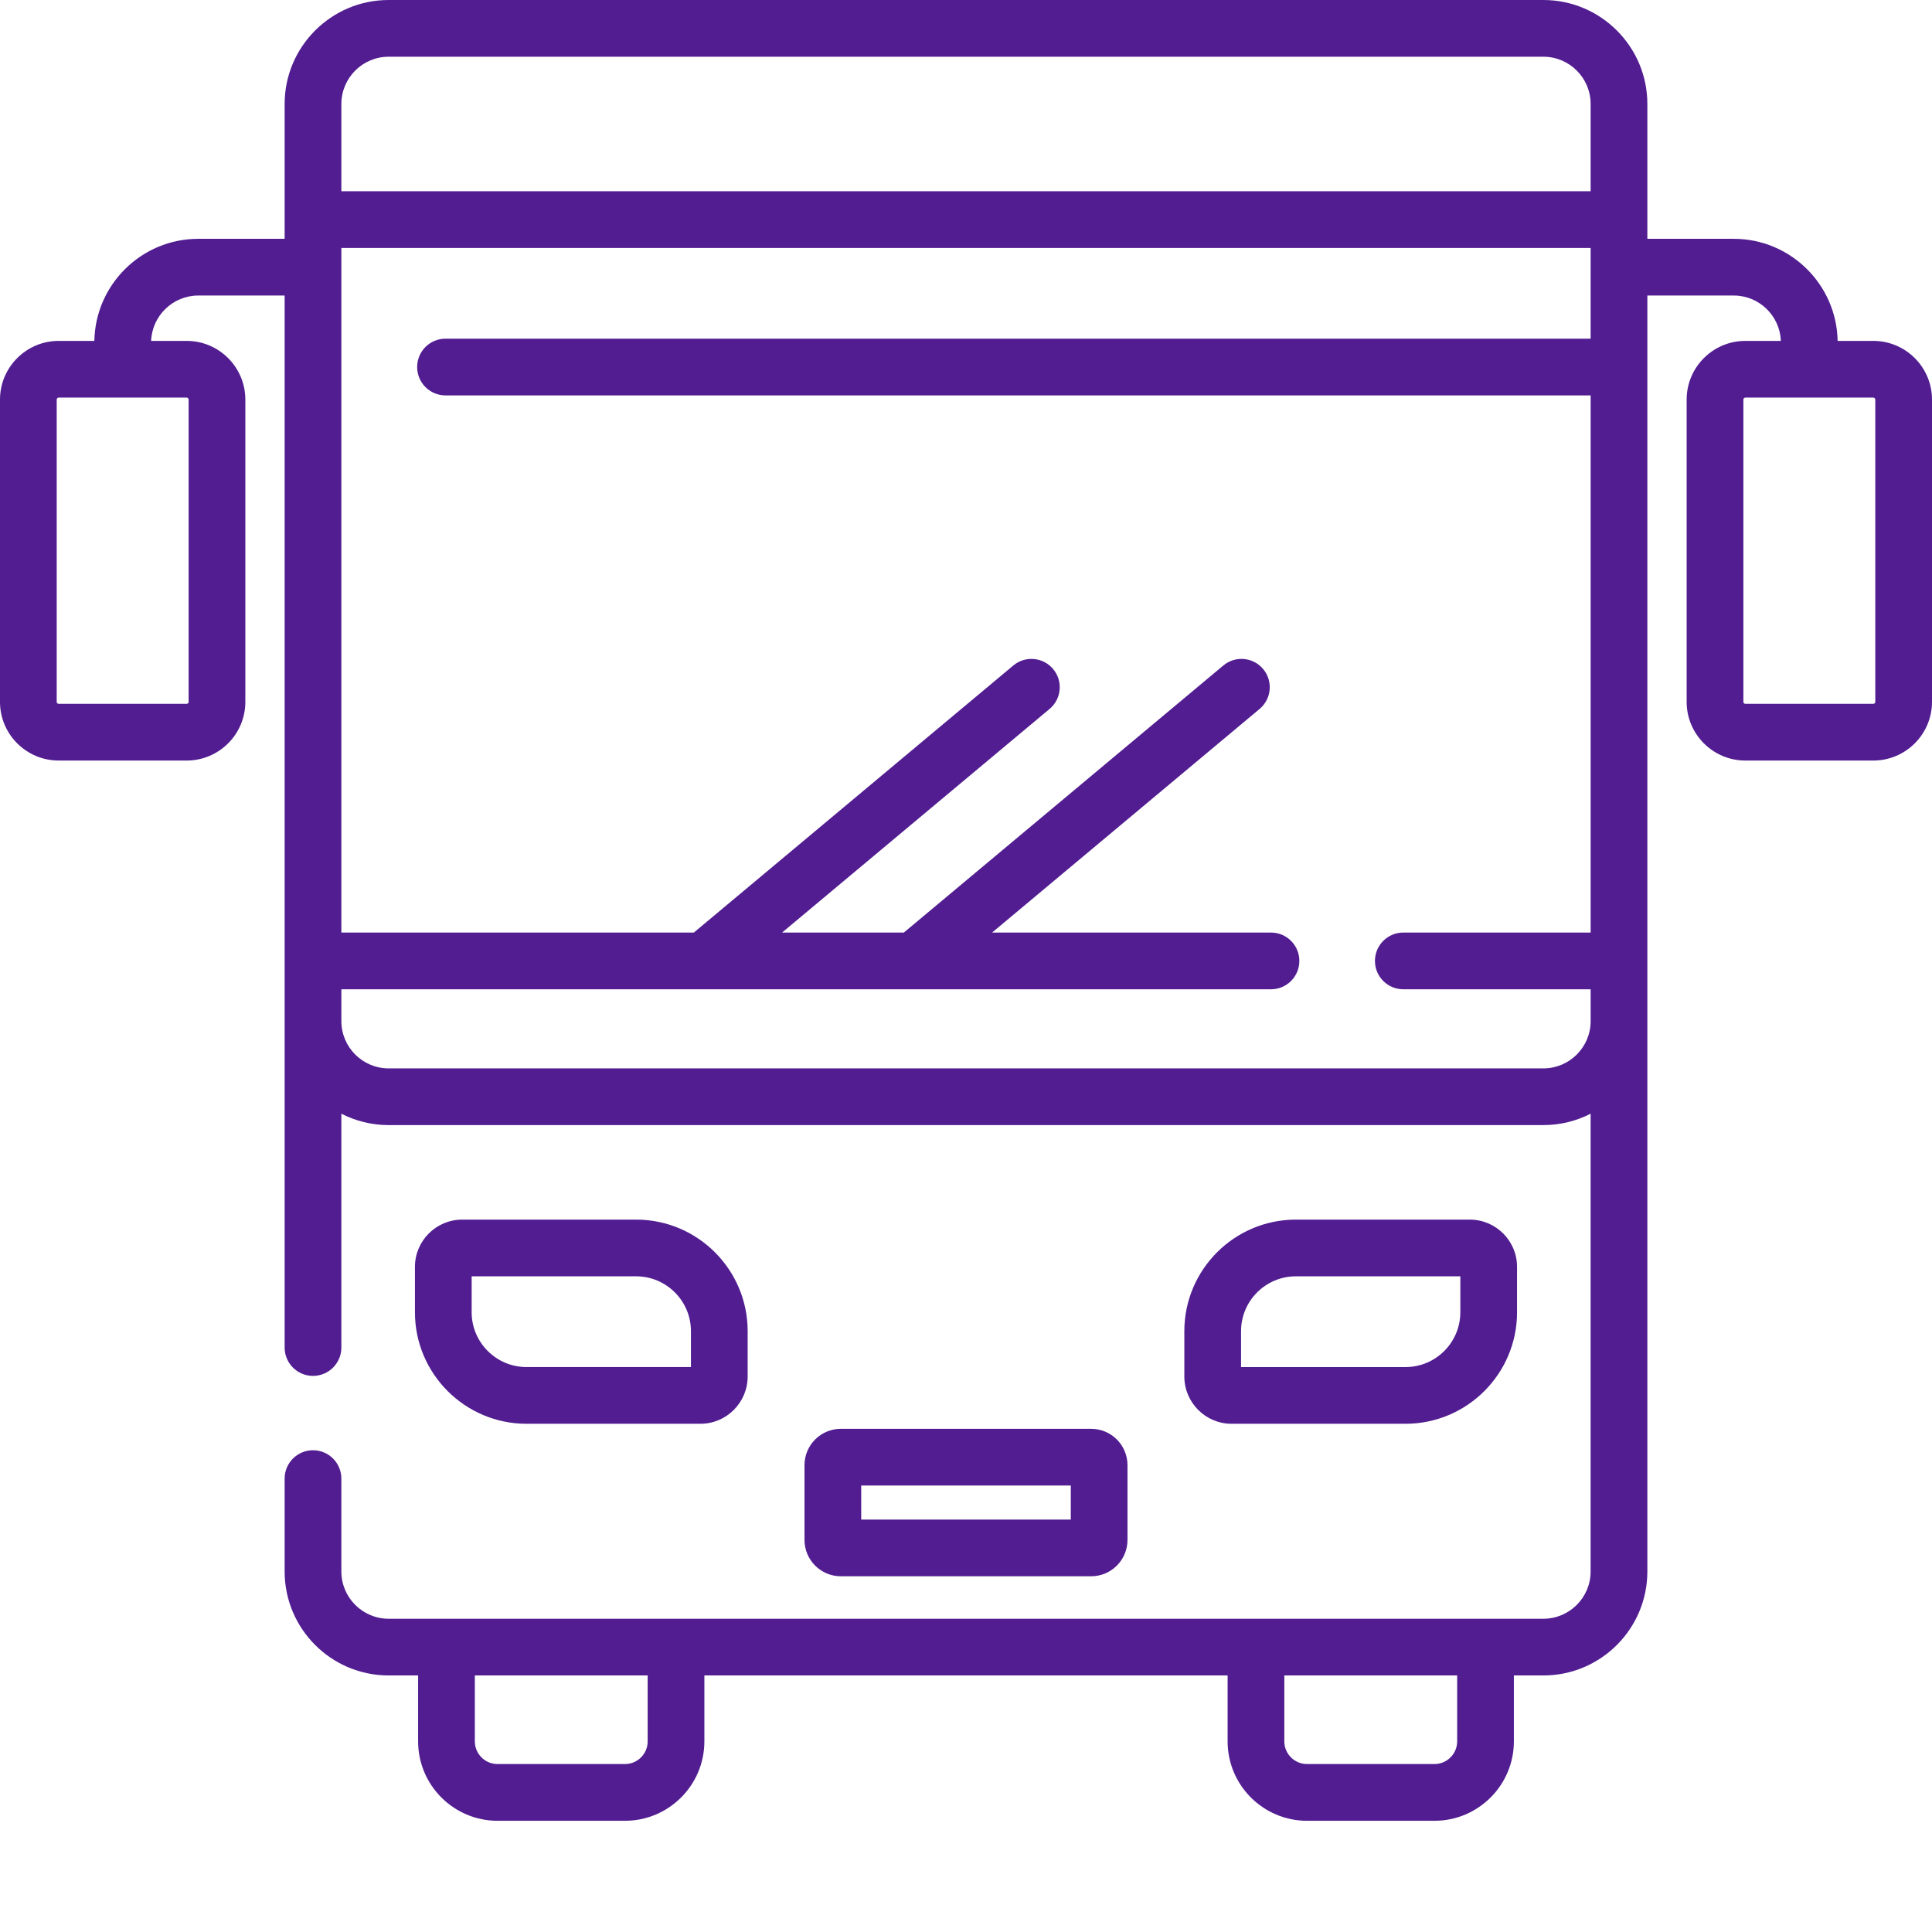
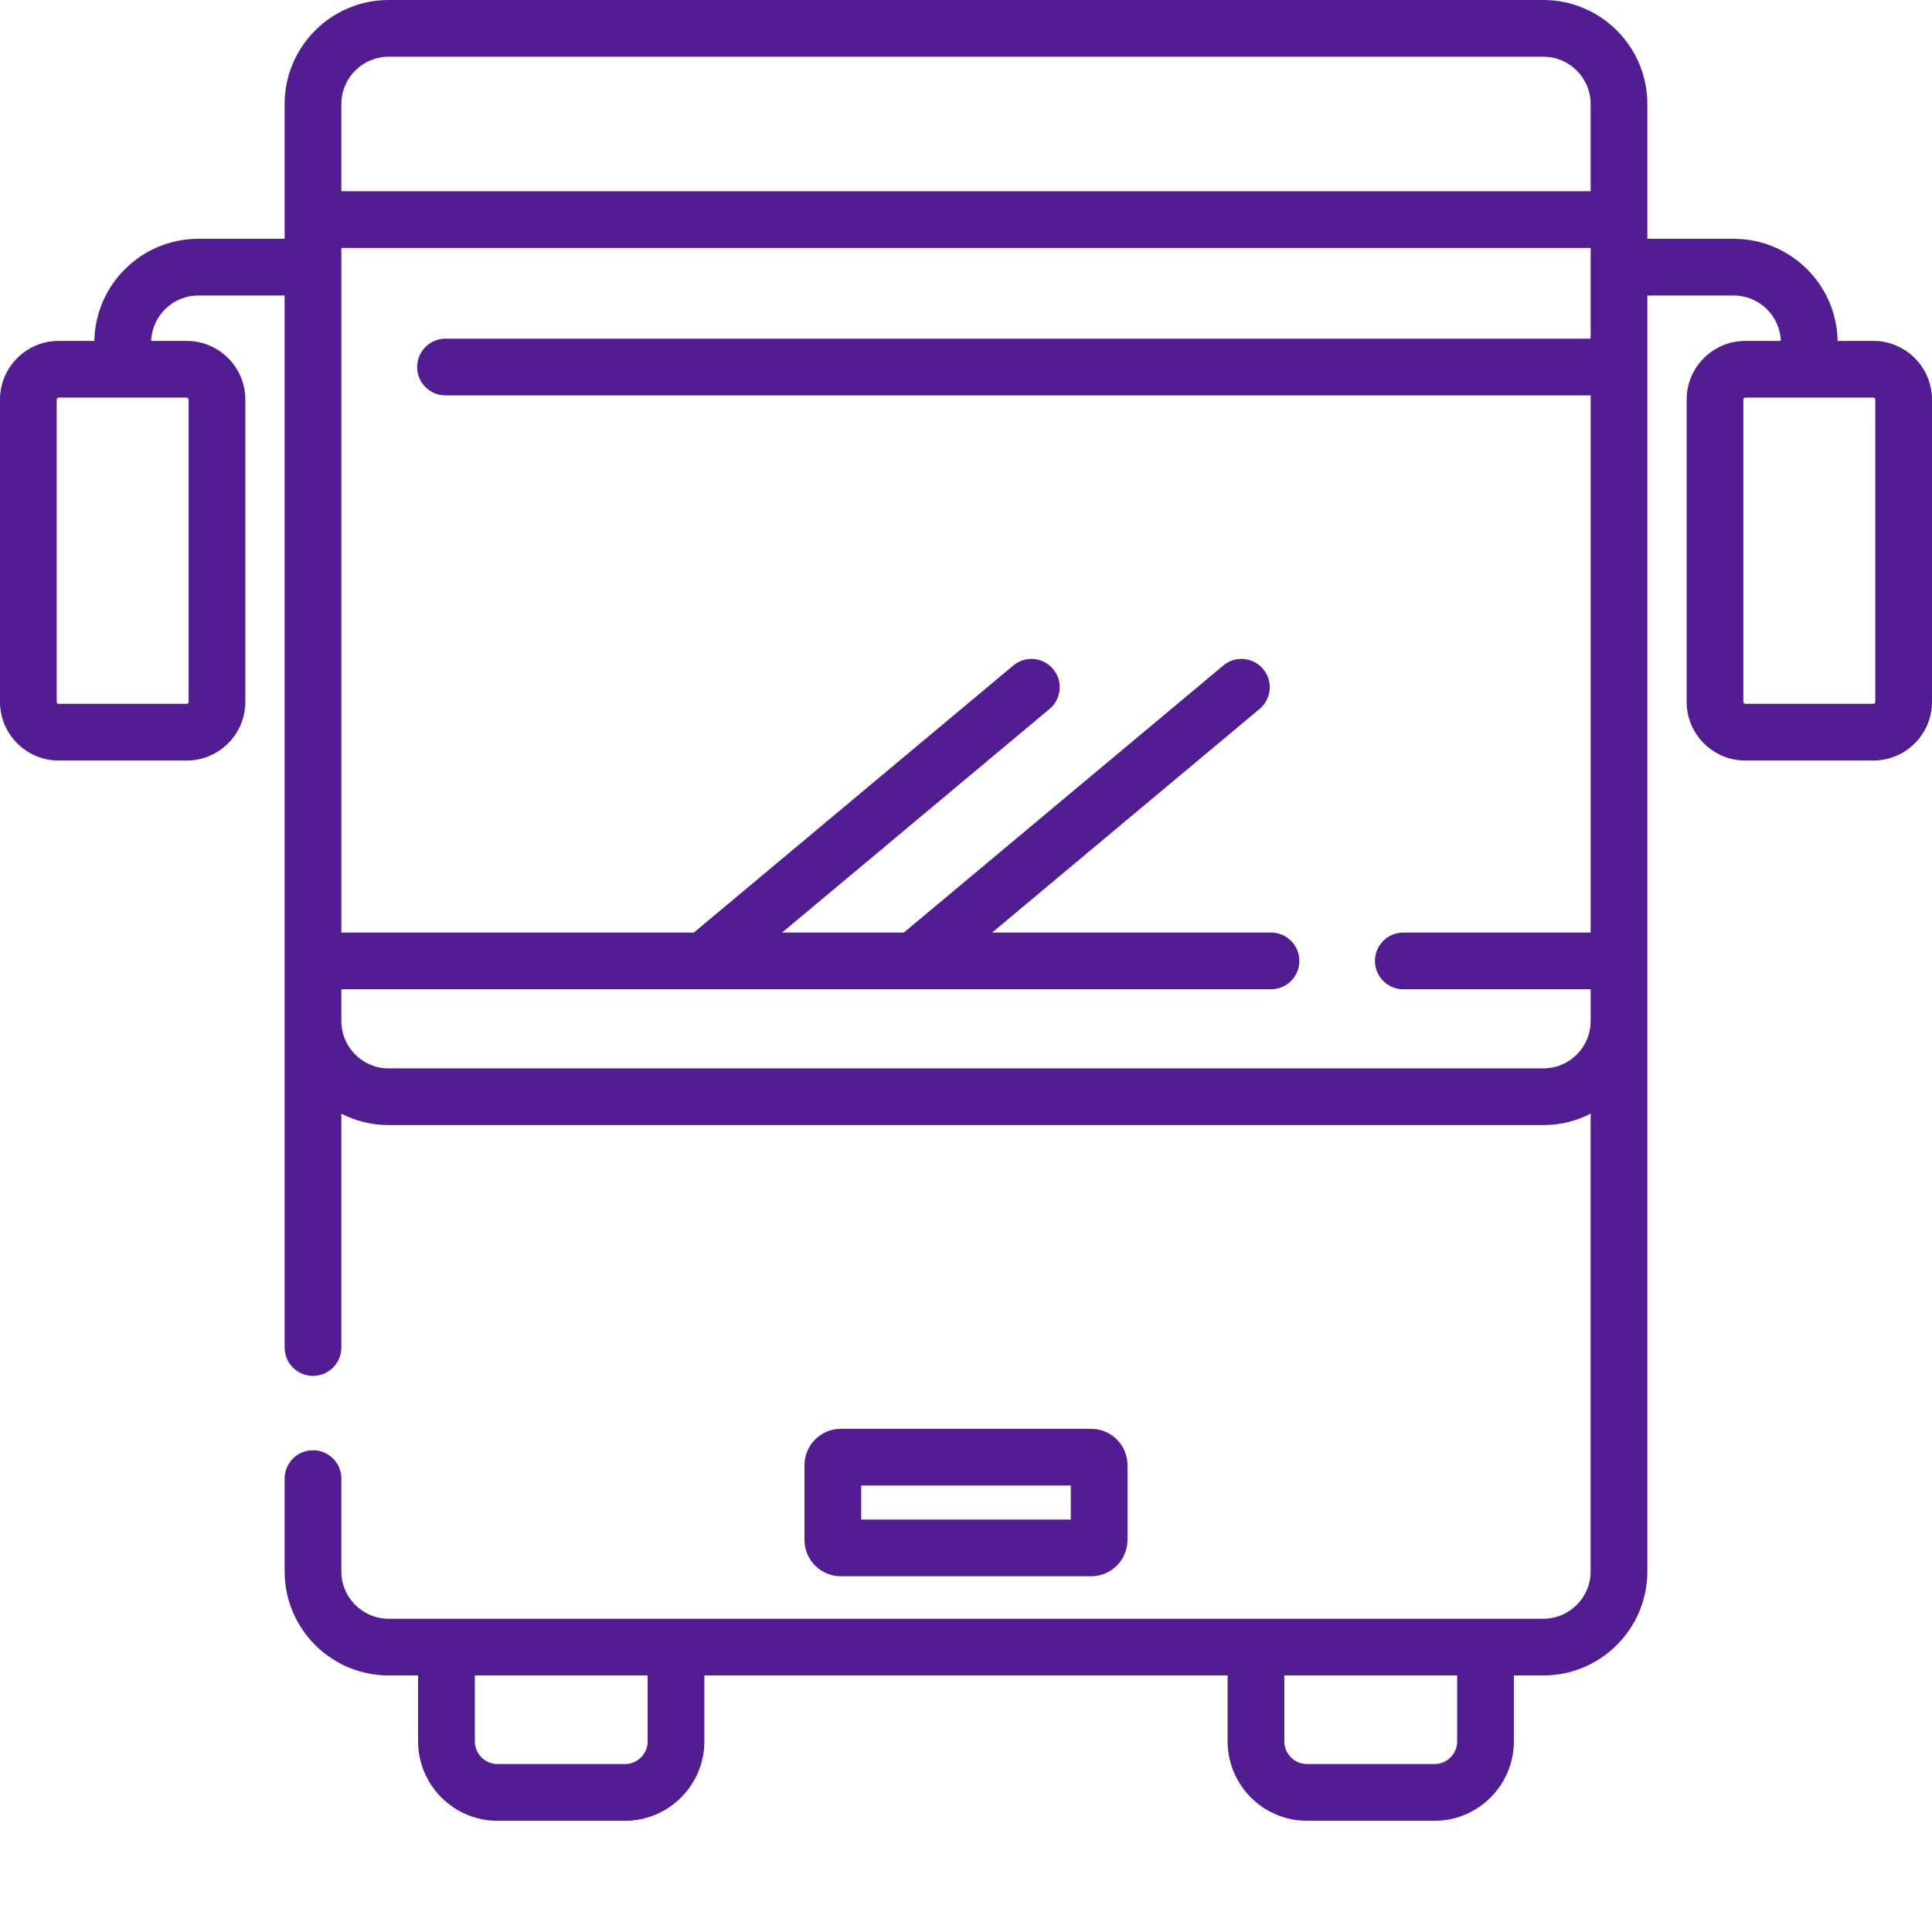
<svg xmlns="http://www.w3.org/2000/svg" width="512" height="512" x="0" y="0" viewBox="0 0 512.001 512" style="enable-background:new 0 0 512 512" xml:space="preserve" class="">
  <g>
    <path d="m496.449 90.34h-9.457c-.27-14.961-12.516-27.051-27.539-27.051h-22.887v-35.734c0-15.191-12.363-27.555-27.555-27.555h-306.023c-15.195 0-27.555 12.363-27.555 27.555v35.734h-22.887c-15.023 0-27.27 12.09-27.539 27.051h-9.457c-8.574 0-15.551 6.977-15.551 15.551v80.109c0 8.574 6.977 15.551 15.551 15.551h33.918c8.574 0 15.551-6.977 15.551-15.551v-80.109c0-8.574-6.977-15.551-15.551-15.551h-9.418c.266-6.672 5.762-12.023 12.496-12.023h22.887v278.793c0 4.152 3.363 7.516 7.516 7.516 4.148 0 7.516-3.363 7.516-7.516v-61.973c3.758 1.93 8.016 3.023 12.523 3.023h306.023c4.508 0 8.766-1.094 12.523-3.023v121.324c0 6.906-5.617 12.523-12.523 12.523h-306.023c-6.906 0-12.523-5.617-12.523-12.523v-24.617c0-4.148-3.367-7.516-7.516-7.516-4.152 0-7.516 3.367-7.516 7.516v24.617c0 15.191 12.359 27.551 27.555 27.551h7.816v17.469c0 11.602 9.438 21.043 21.043 21.043h33.781c11.602 0 21.039-9.441 21.039-21.043v-17.469h138.664v17.469c0 11.602 9.438 21.043 21.039 21.043h33.781c11.605 0 21.043-9.441 21.043-21.043v-17.469h7.816c15.195 0 27.555-12.359 27.555-27.551v-338.145h22.887c6.734 0 12.23 5.352 12.5 12.023h-9.418c-8.574 0-15.555 6.977-15.555 15.551v80.109c0 8.574 6.98 15.551 15.555 15.551h33.914c8.574 0 15.551-6.977 15.551-15.551v-80.109c0-8.574-6.977-15.551-15.551-15.551zm-446.98 15.027c.289 0 .52.234.52.523v80.109c0 .289-.234.523-.52.523h-33.918c-.289 0-.523-.234-.523-.523v-80.109c0-.289.234-.523.523-.523zm122.172 356.113c0 3.312-2.699 6.012-6.012 6.012h-33.781c-3.316 0-6.012-2.699-6.012-6.012v-17.469h45.801v17.469zm214.523 0c0 3.312-2.695 6.012-6.012 6.012h-33.781c-3.312 0-6.012-2.699-6.012-6.012v-17.469h45.805zm35.371-371.727h-303.473c-4.148 0-7.512 3.363-7.512 7.516 0 4.148 3.363 7.516 7.512 7.516h303.477v142.352h-49.645c-4.152 0-7.516 3.363-7.516 7.516s3.363 7.516 7.516 7.516h49.645v8.441c0 6.902-5.617 12.523-12.523 12.523h-306.027c-6.906 0-12.523-5.621-12.523-12.523v-8.441h246.359c4.152 0 7.516-3.363 7.516-7.516s-3.363-7.516-7.516-7.516h-73.91l70.898-59.266c3.176-2.656 3.598-7.387.941-10.566-2.656-3.176-7.387-3.602-10.562-.941l-84.664 70.773h-32.27l70.895-59.266c3.18-2.656 3.602-7.387.945-10.562-2.656-3.18-7.387-3.605-10.566-.945l-84.66 70.777h-93.406v-181.434h331.07zm0-39.078h-331.07v-23.121c0-6.906 5.617-12.523 12.523-12.523h306.023c6.906 0 12.523 5.617 12.523 12.523zm75.438 135.324c0 .289-.234.523-.523.523h-33.914c-.289 0-.523-.234-.523-.523v-80.109c0-.289.234-.523.523-.523h33.914c.289 0 .523.234.523.523zm0 0" fill="#511d91" data-original="#000000" style="" class="" />
-     <path d="m185.613 377.316c6.906 0 12.523-5.621 12.523-12.527v-12.023c0-16.297-13.258-29.555-29.559-29.555h-46.09c-6.906 0-12.523 5.617-12.523 12.523v12.023c0 16.297 13.258 29.559 29.559 29.559zm-60.621-29.559v-9.52h43.586c8.012 0 14.527 6.52 14.527 14.527v9.52h-43.582c-8.012 0-14.531-6.52-14.531-14.527zm0 0" fill="#511d91" data-original="#000000" style="" class="" />
-     <path d="m372.477 377.316c16.301 0 29.559-13.262 29.559-29.559v-12.023c0-6.906-5.617-12.523-12.523-12.523h-46.09c-16.297 0-29.559 13.258-29.559 29.555v12.023c0 6.906 5.617 12.527 12.523 12.527zm-43.586-24.551c0-8.012 6.52-14.527 14.531-14.527h43.582v9.52c0 8.012-6.516 14.527-14.527 14.527h-43.586zm0 0" fill="#511d91" data-original="#000000" style="" class="" />
    <path d="m289.172 417.727c5.309 0 9.625-4.316 9.625-9.625v-19.824c0-5.309-4.316-9.625-9.625-9.625h-66.344c-5.309 0-9.625 4.316-9.625 9.625v19.824c0 5.309 4.316 9.625 9.625 9.625zm-60.941-24.047h55.539v9.02h-55.539zm0 0" fill="#511d91" data-original="#000000" style="" class="" />
  </g>
</svg>